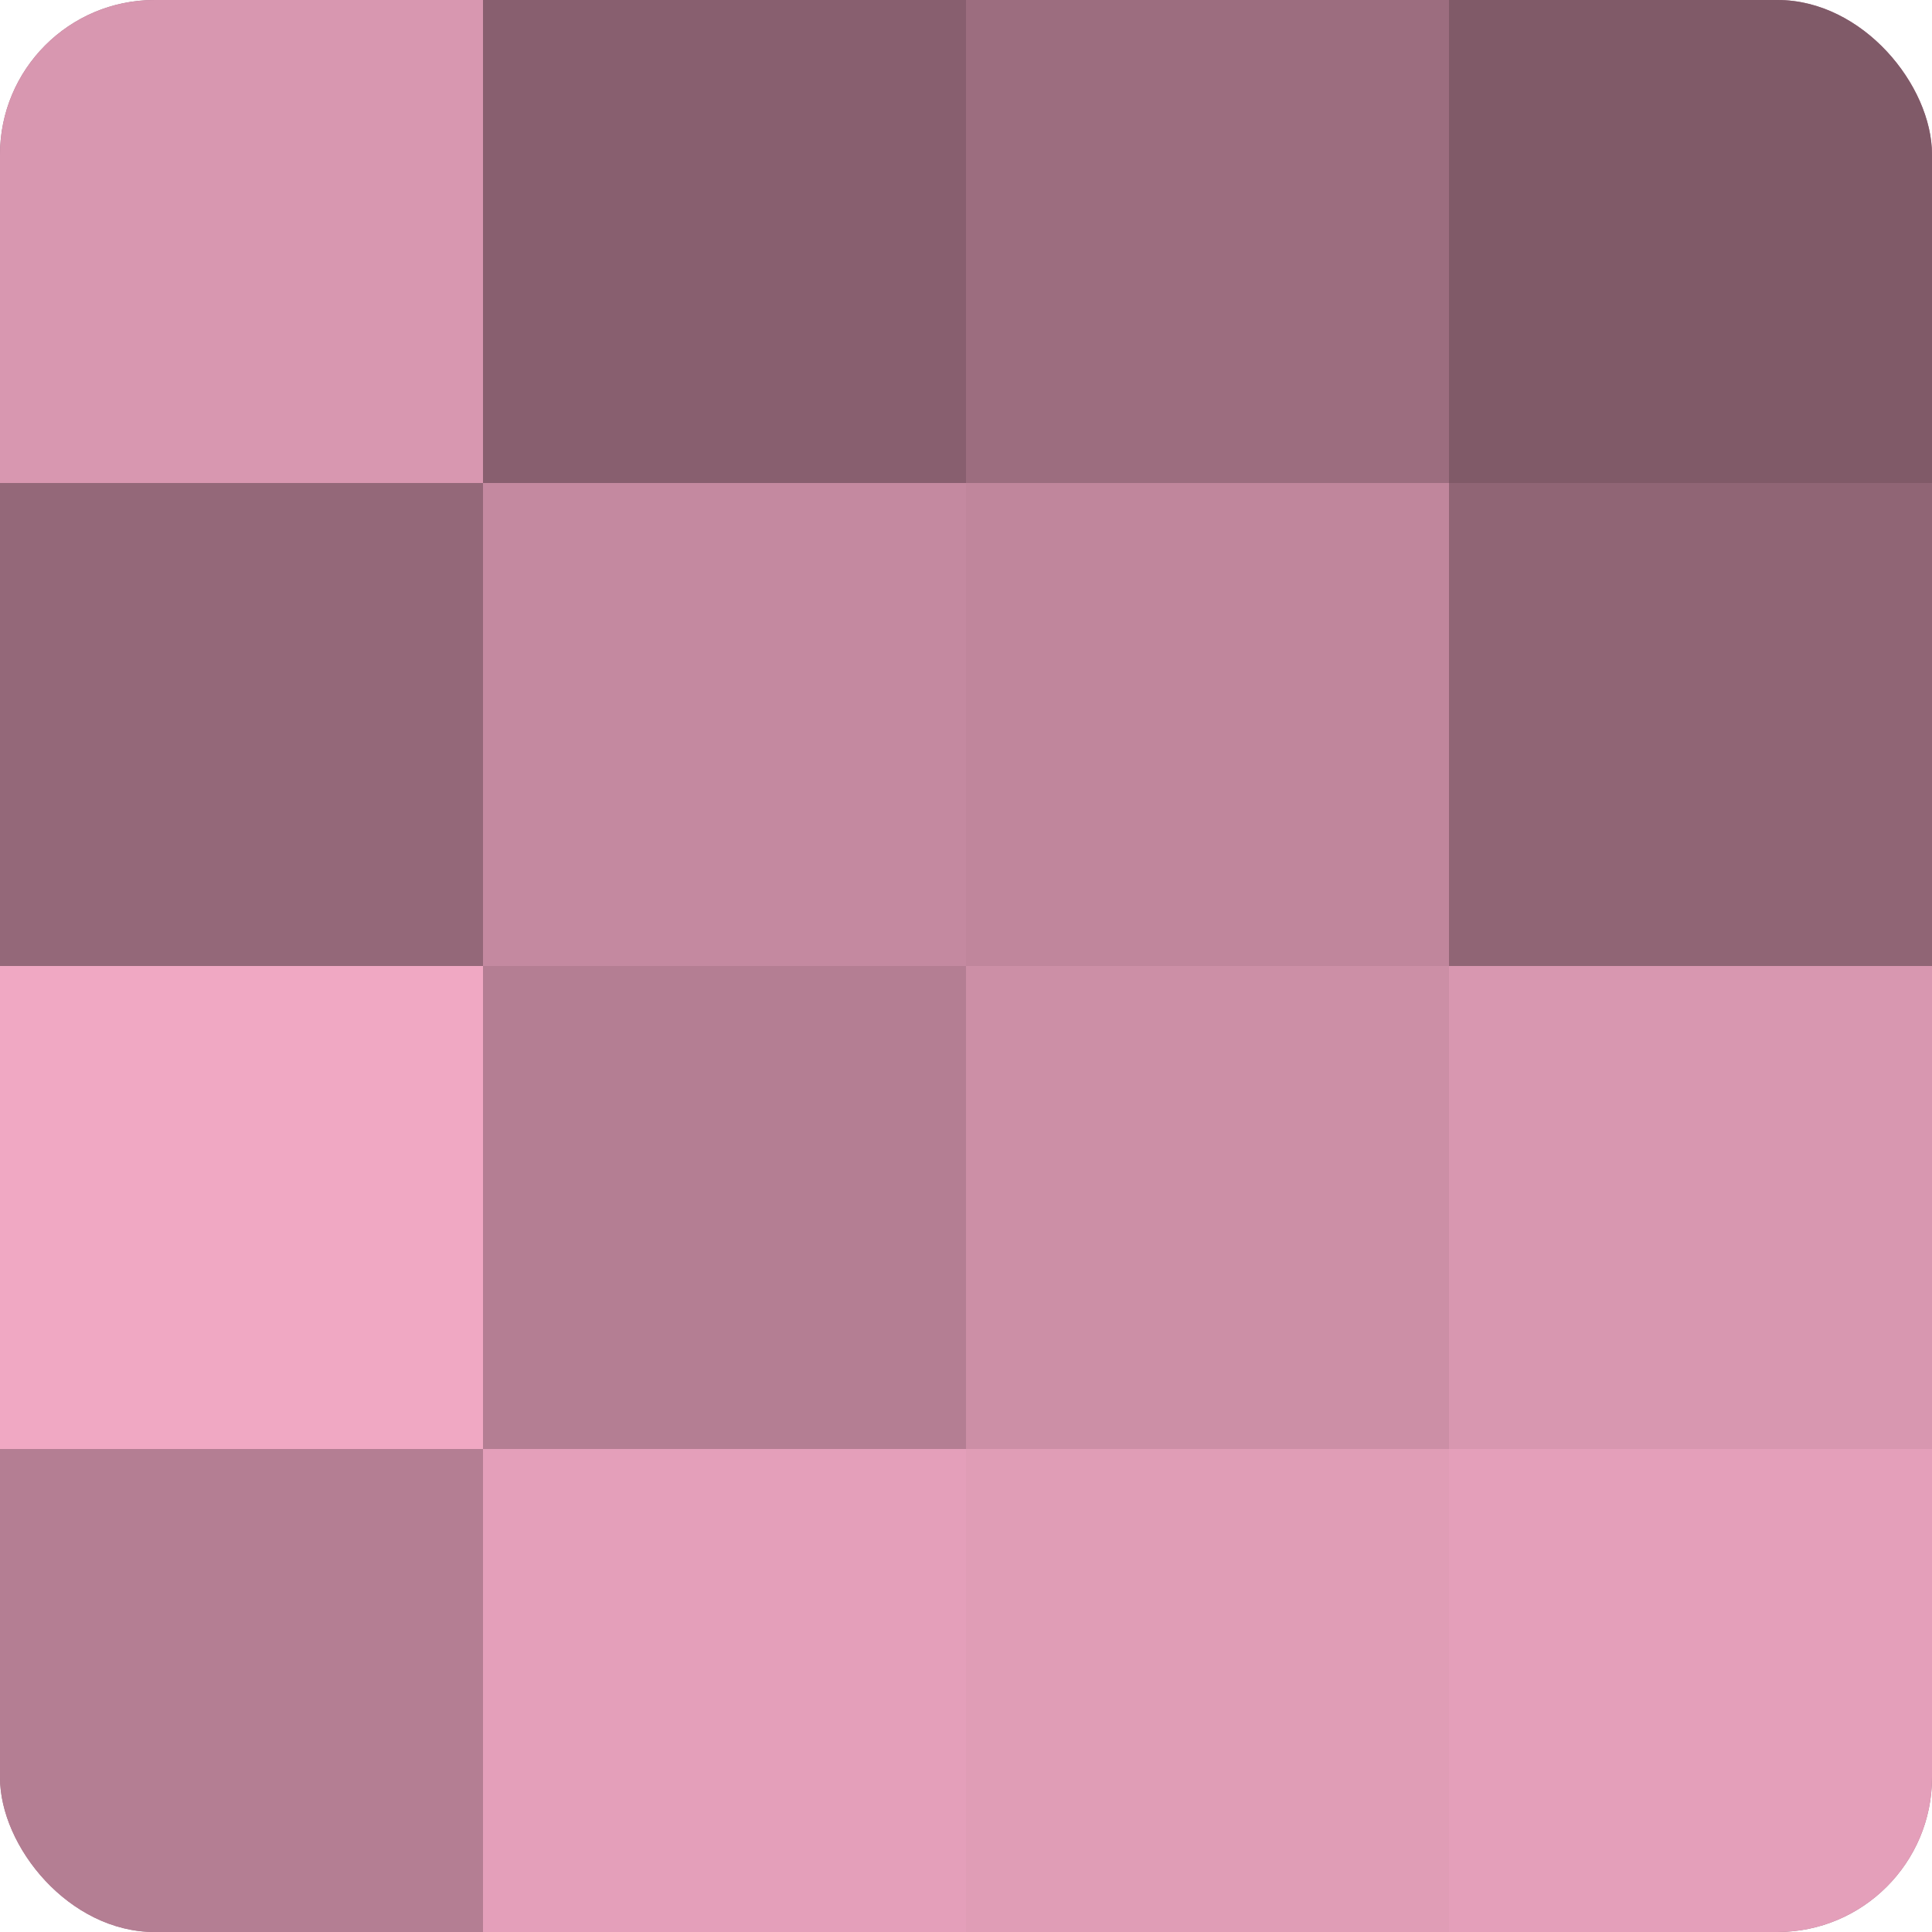
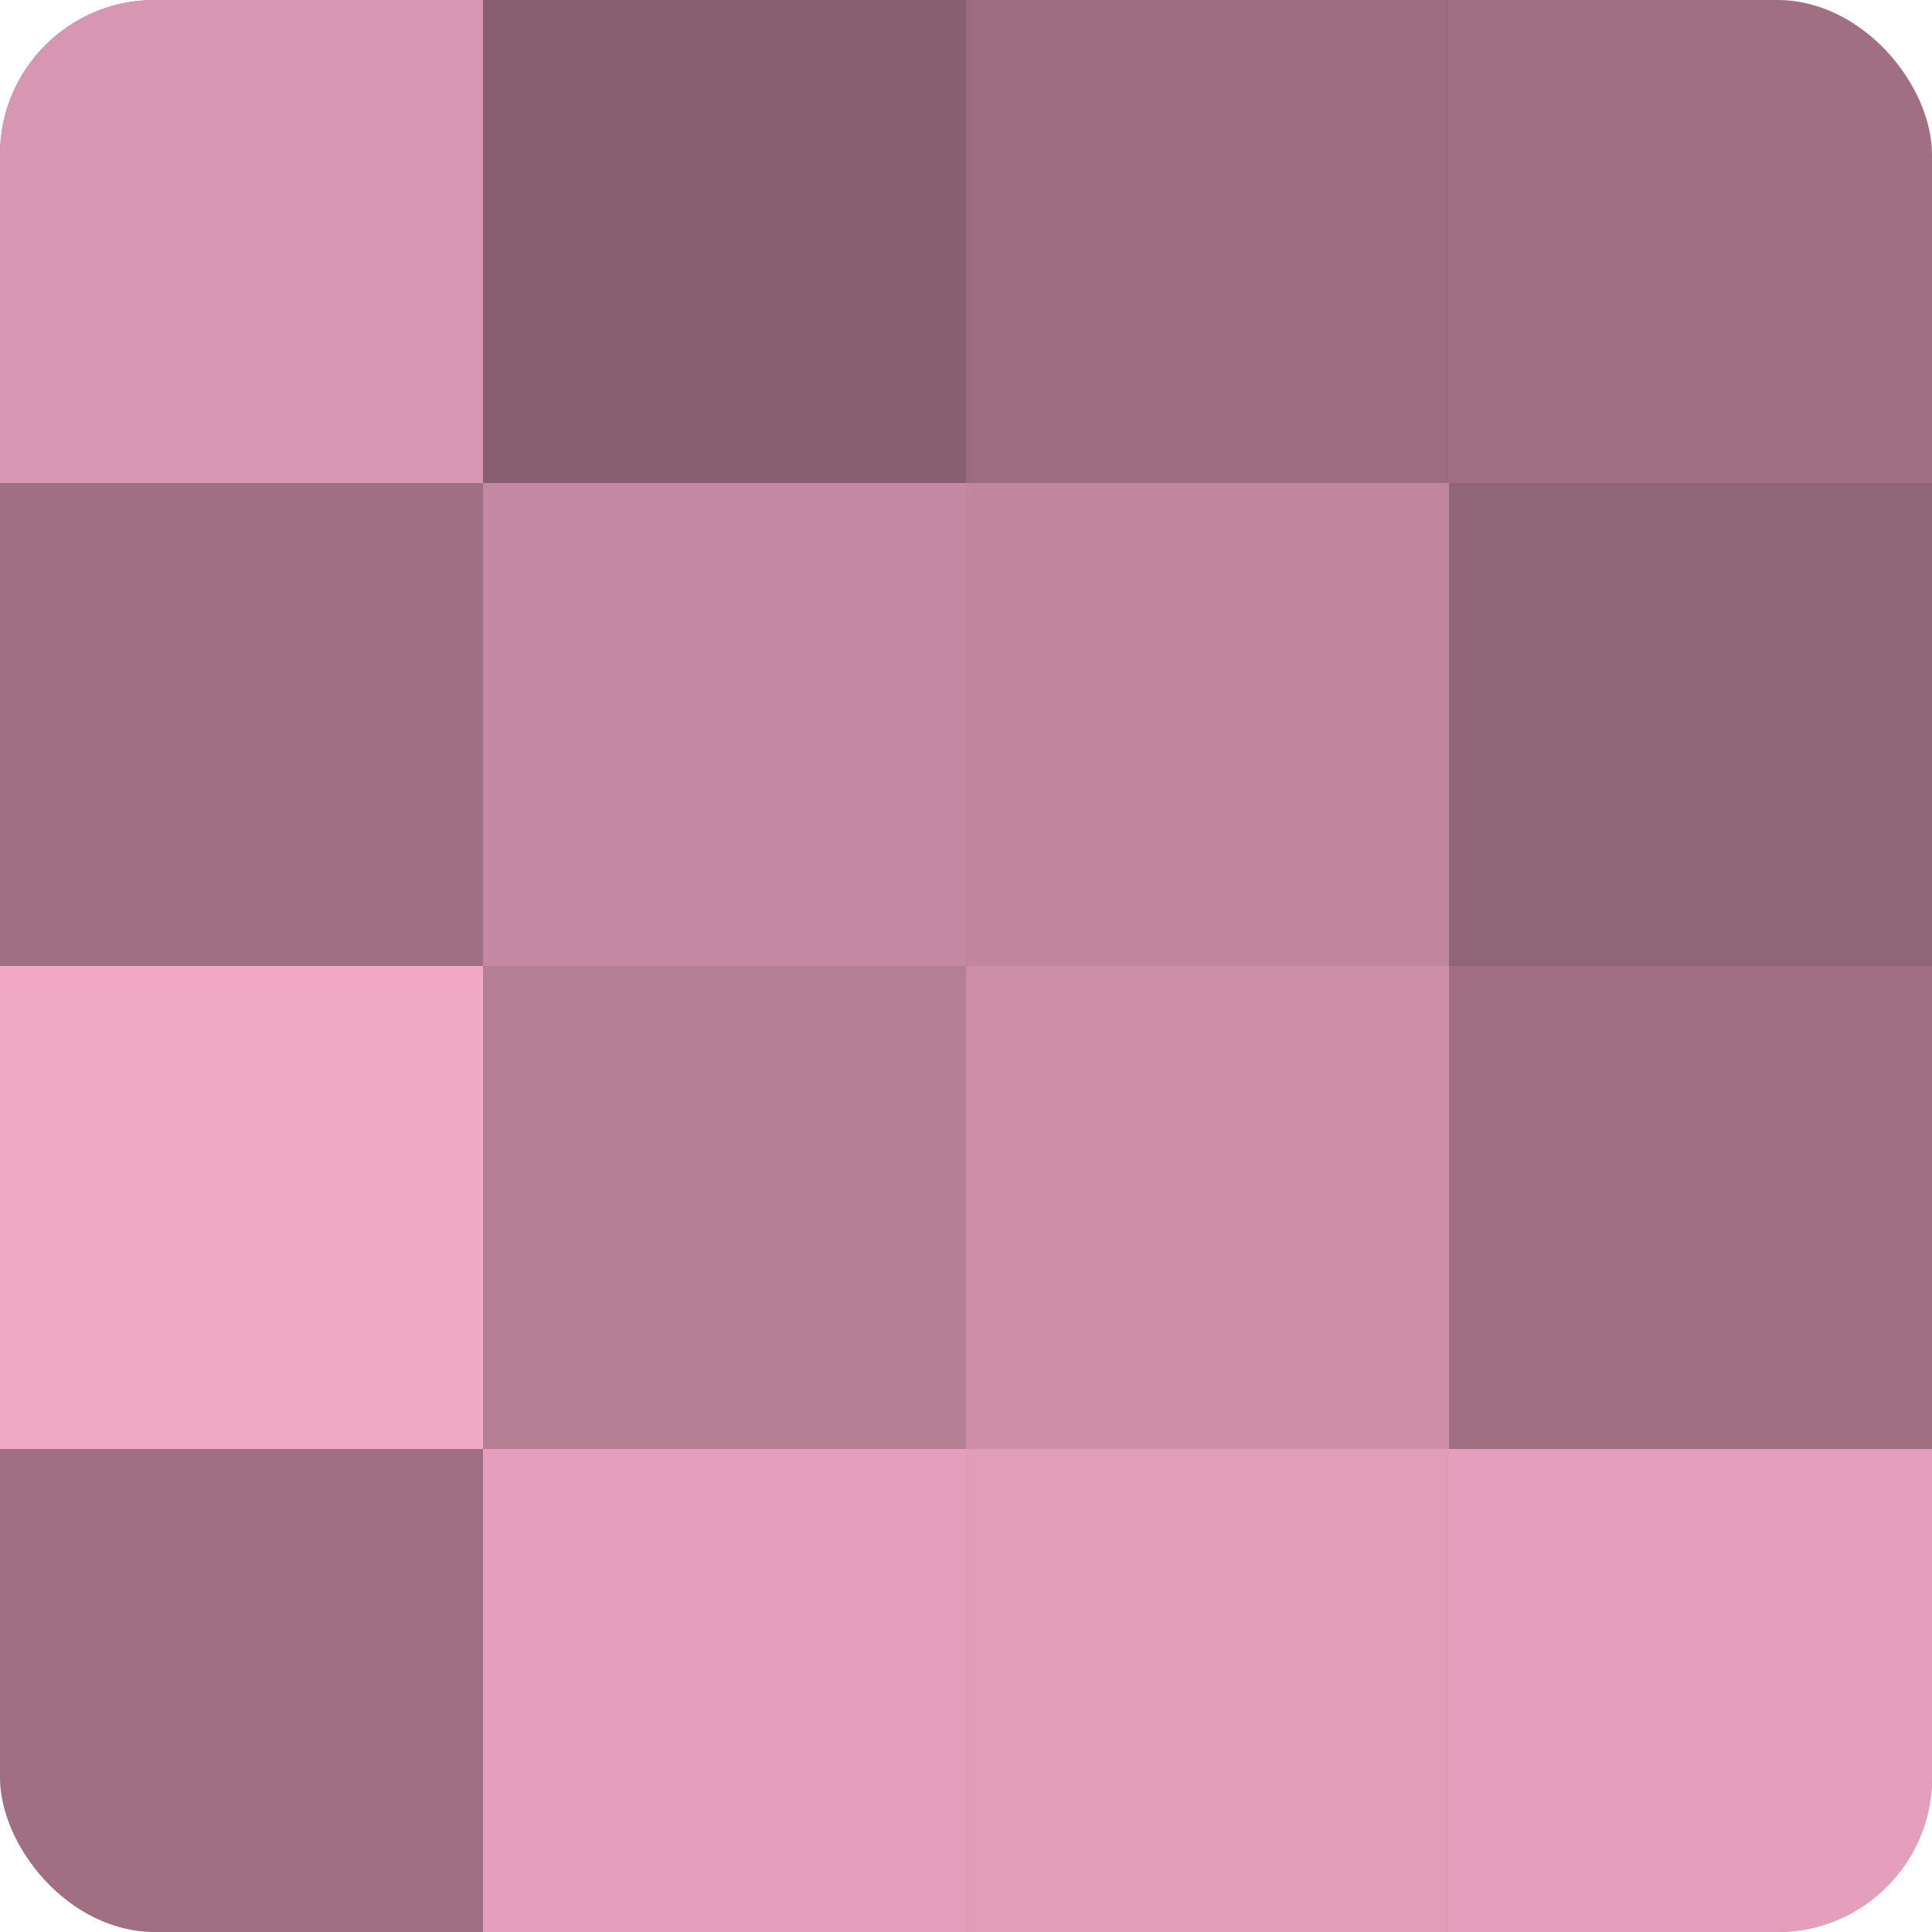
<svg xmlns="http://www.w3.org/2000/svg" width="60" height="60" viewBox="0 0 100 100" preserveAspectRatio="xMidYMid meet">
  <defs>
    <clipPath id="c" width="100" height="100">
      <rect width="100" height="100" rx="8" ry="8" />
    </clipPath>
  </defs>
  <g clip-path="url(#c)">
    <rect width="100" height="100" fill="#a07082" />
    <rect width="25" height="25" fill="#d897b0" />
-     <rect y="25" width="25" height="25" fill="#946879" />
    <rect y="50" width="25" height="25" fill="#f0a8c3" />
-     <rect y="75" width="25" height="25" fill="#b47e93" />
    <rect x="25" width="25" height="25" fill="#885f6f" />
    <rect x="25" y="25" width="25" height="25" fill="#c489a0" />
    <rect x="25" y="50" width="25" height="25" fill="#b47e93" />
    <rect x="25" y="75" width="25" height="25" fill="#e49fba" />
    <rect x="50" width="25" height="25" fill="#9c6d7f" />
    <rect x="50" y="25" width="25" height="25" fill="#c0869c" />
    <rect x="50" y="50" width="25" height="25" fill="#cc8fa6" />
    <rect x="50" y="75" width="25" height="25" fill="#e09db6" />
-     <rect x="75" width="25" height="25" fill="#805a68" />
    <rect x="75" y="25" width="25" height="25" fill="#906575" />
-     <rect x="75" y="50" width="25" height="25" fill="#d897b0" />
    <rect x="75" y="75" width="25" height="25" fill="#e49fba" />
  </g>
</svg>